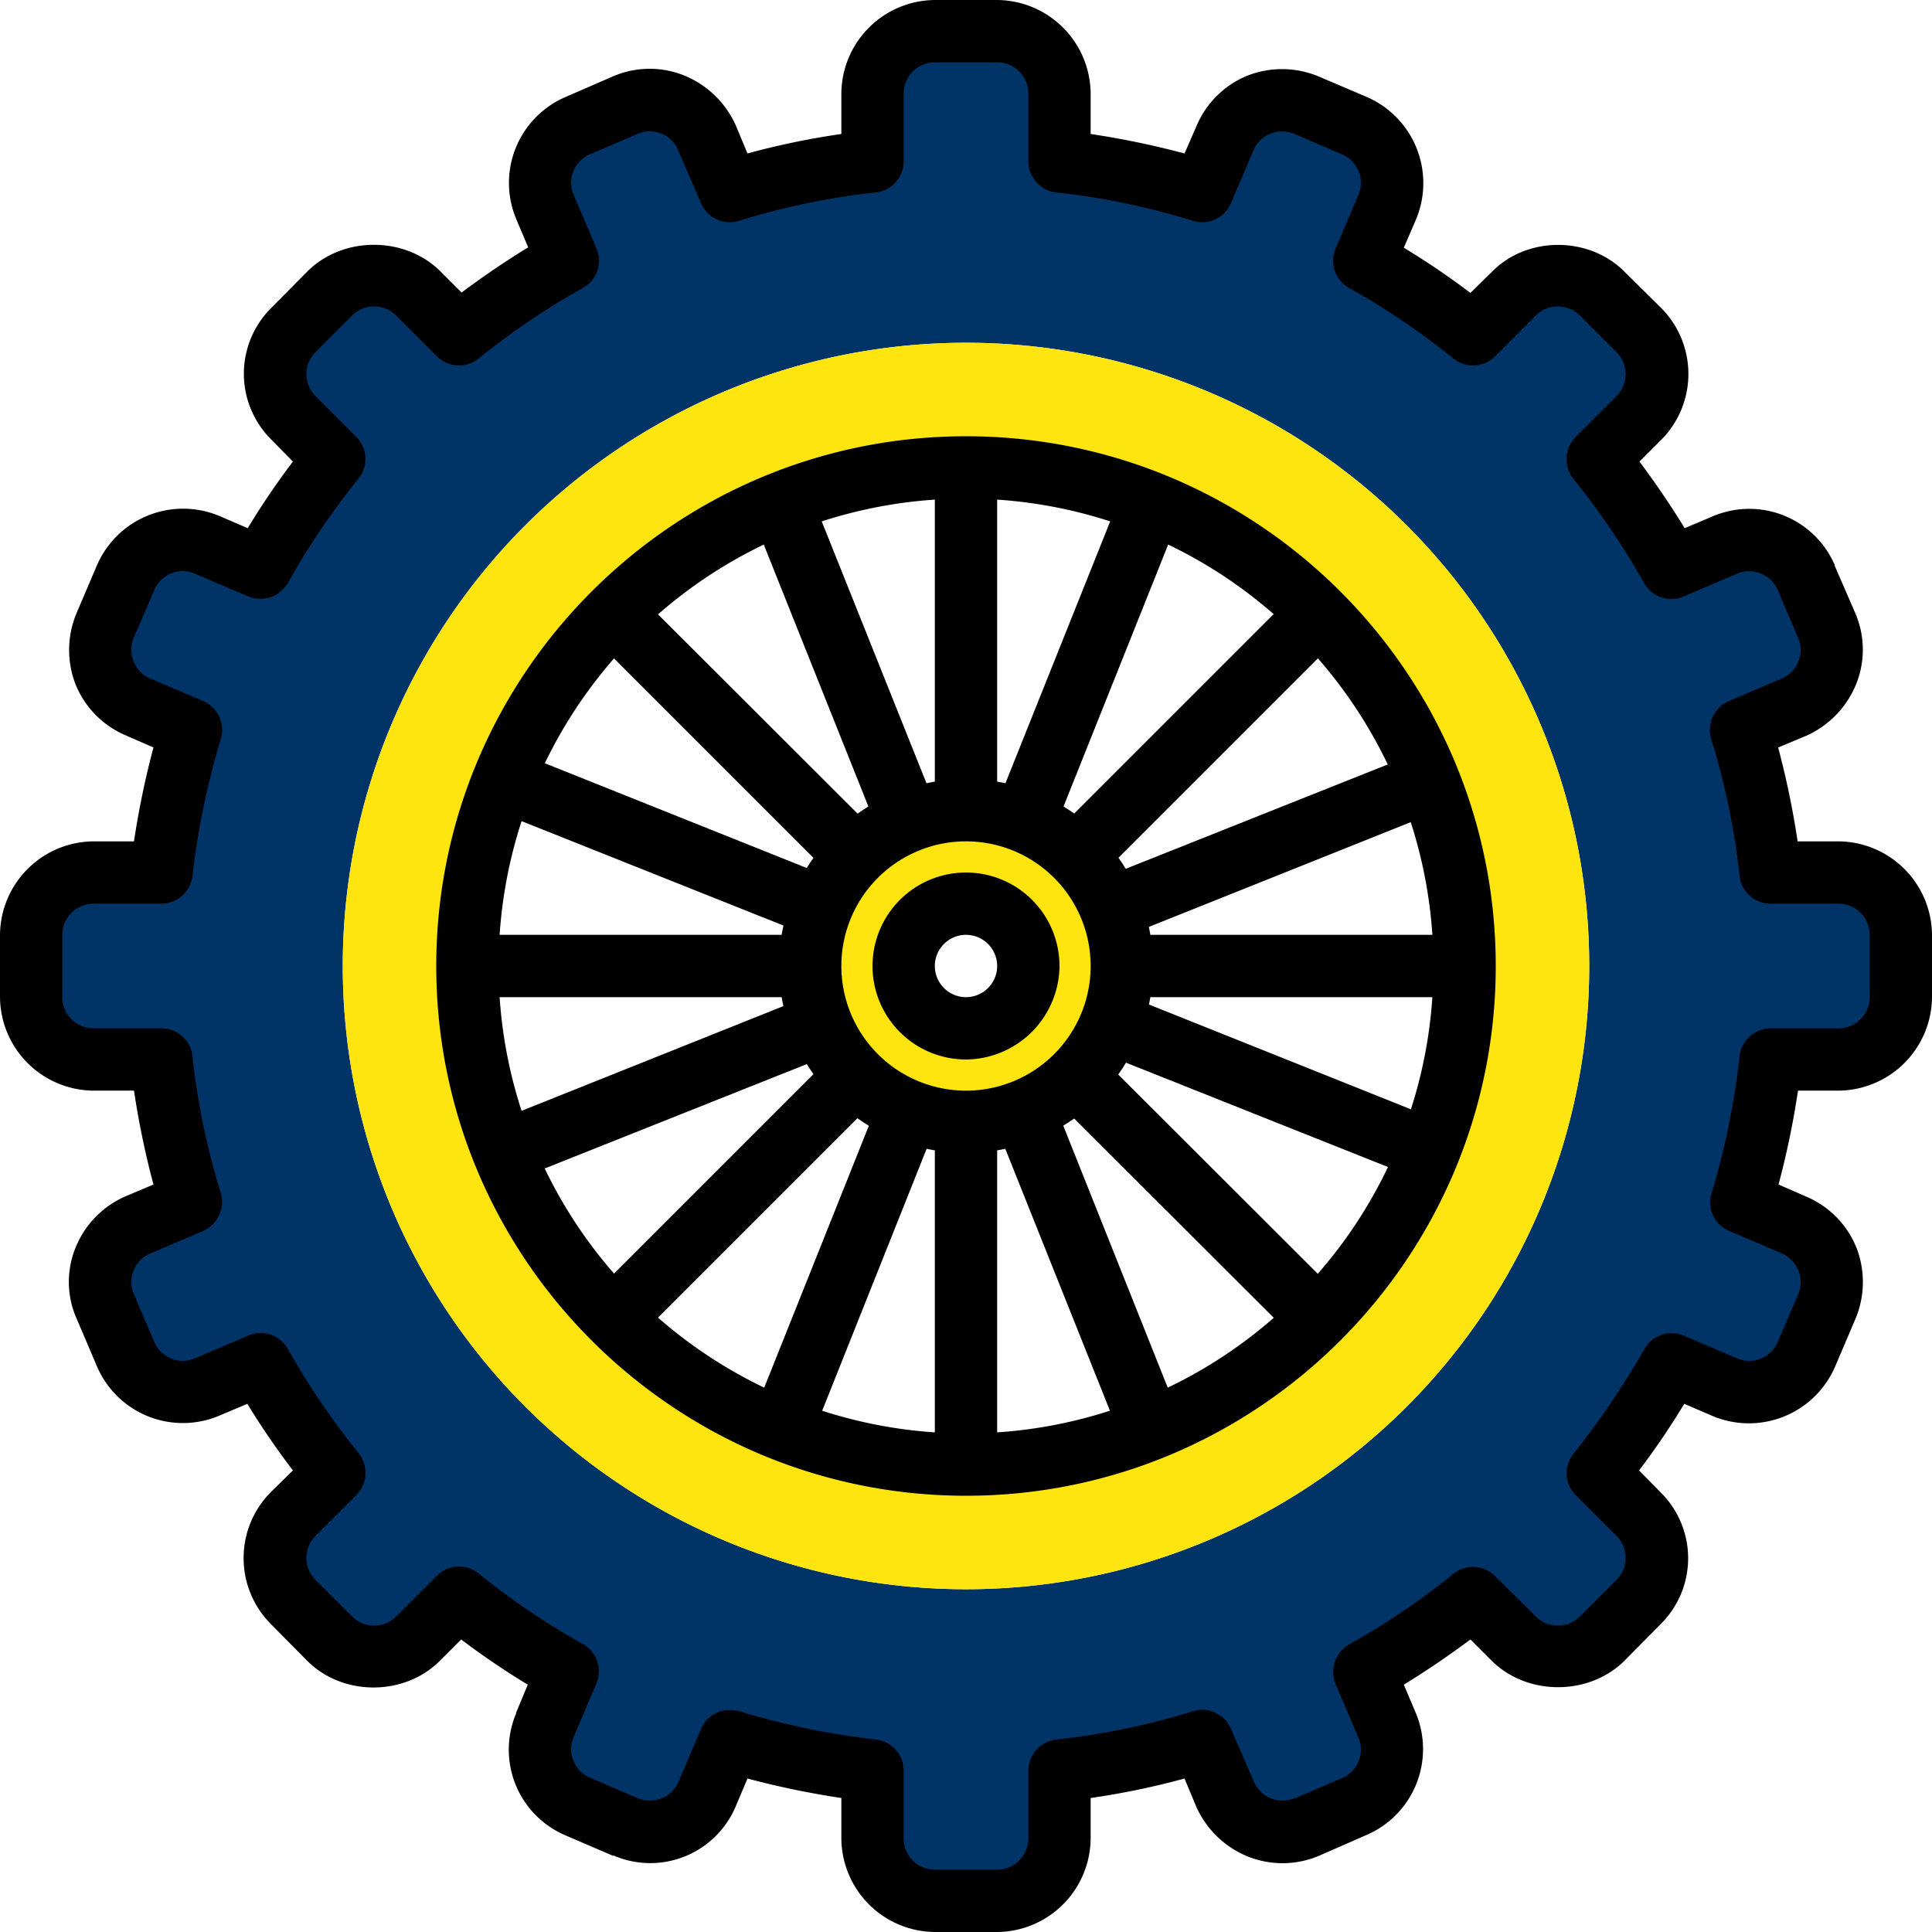
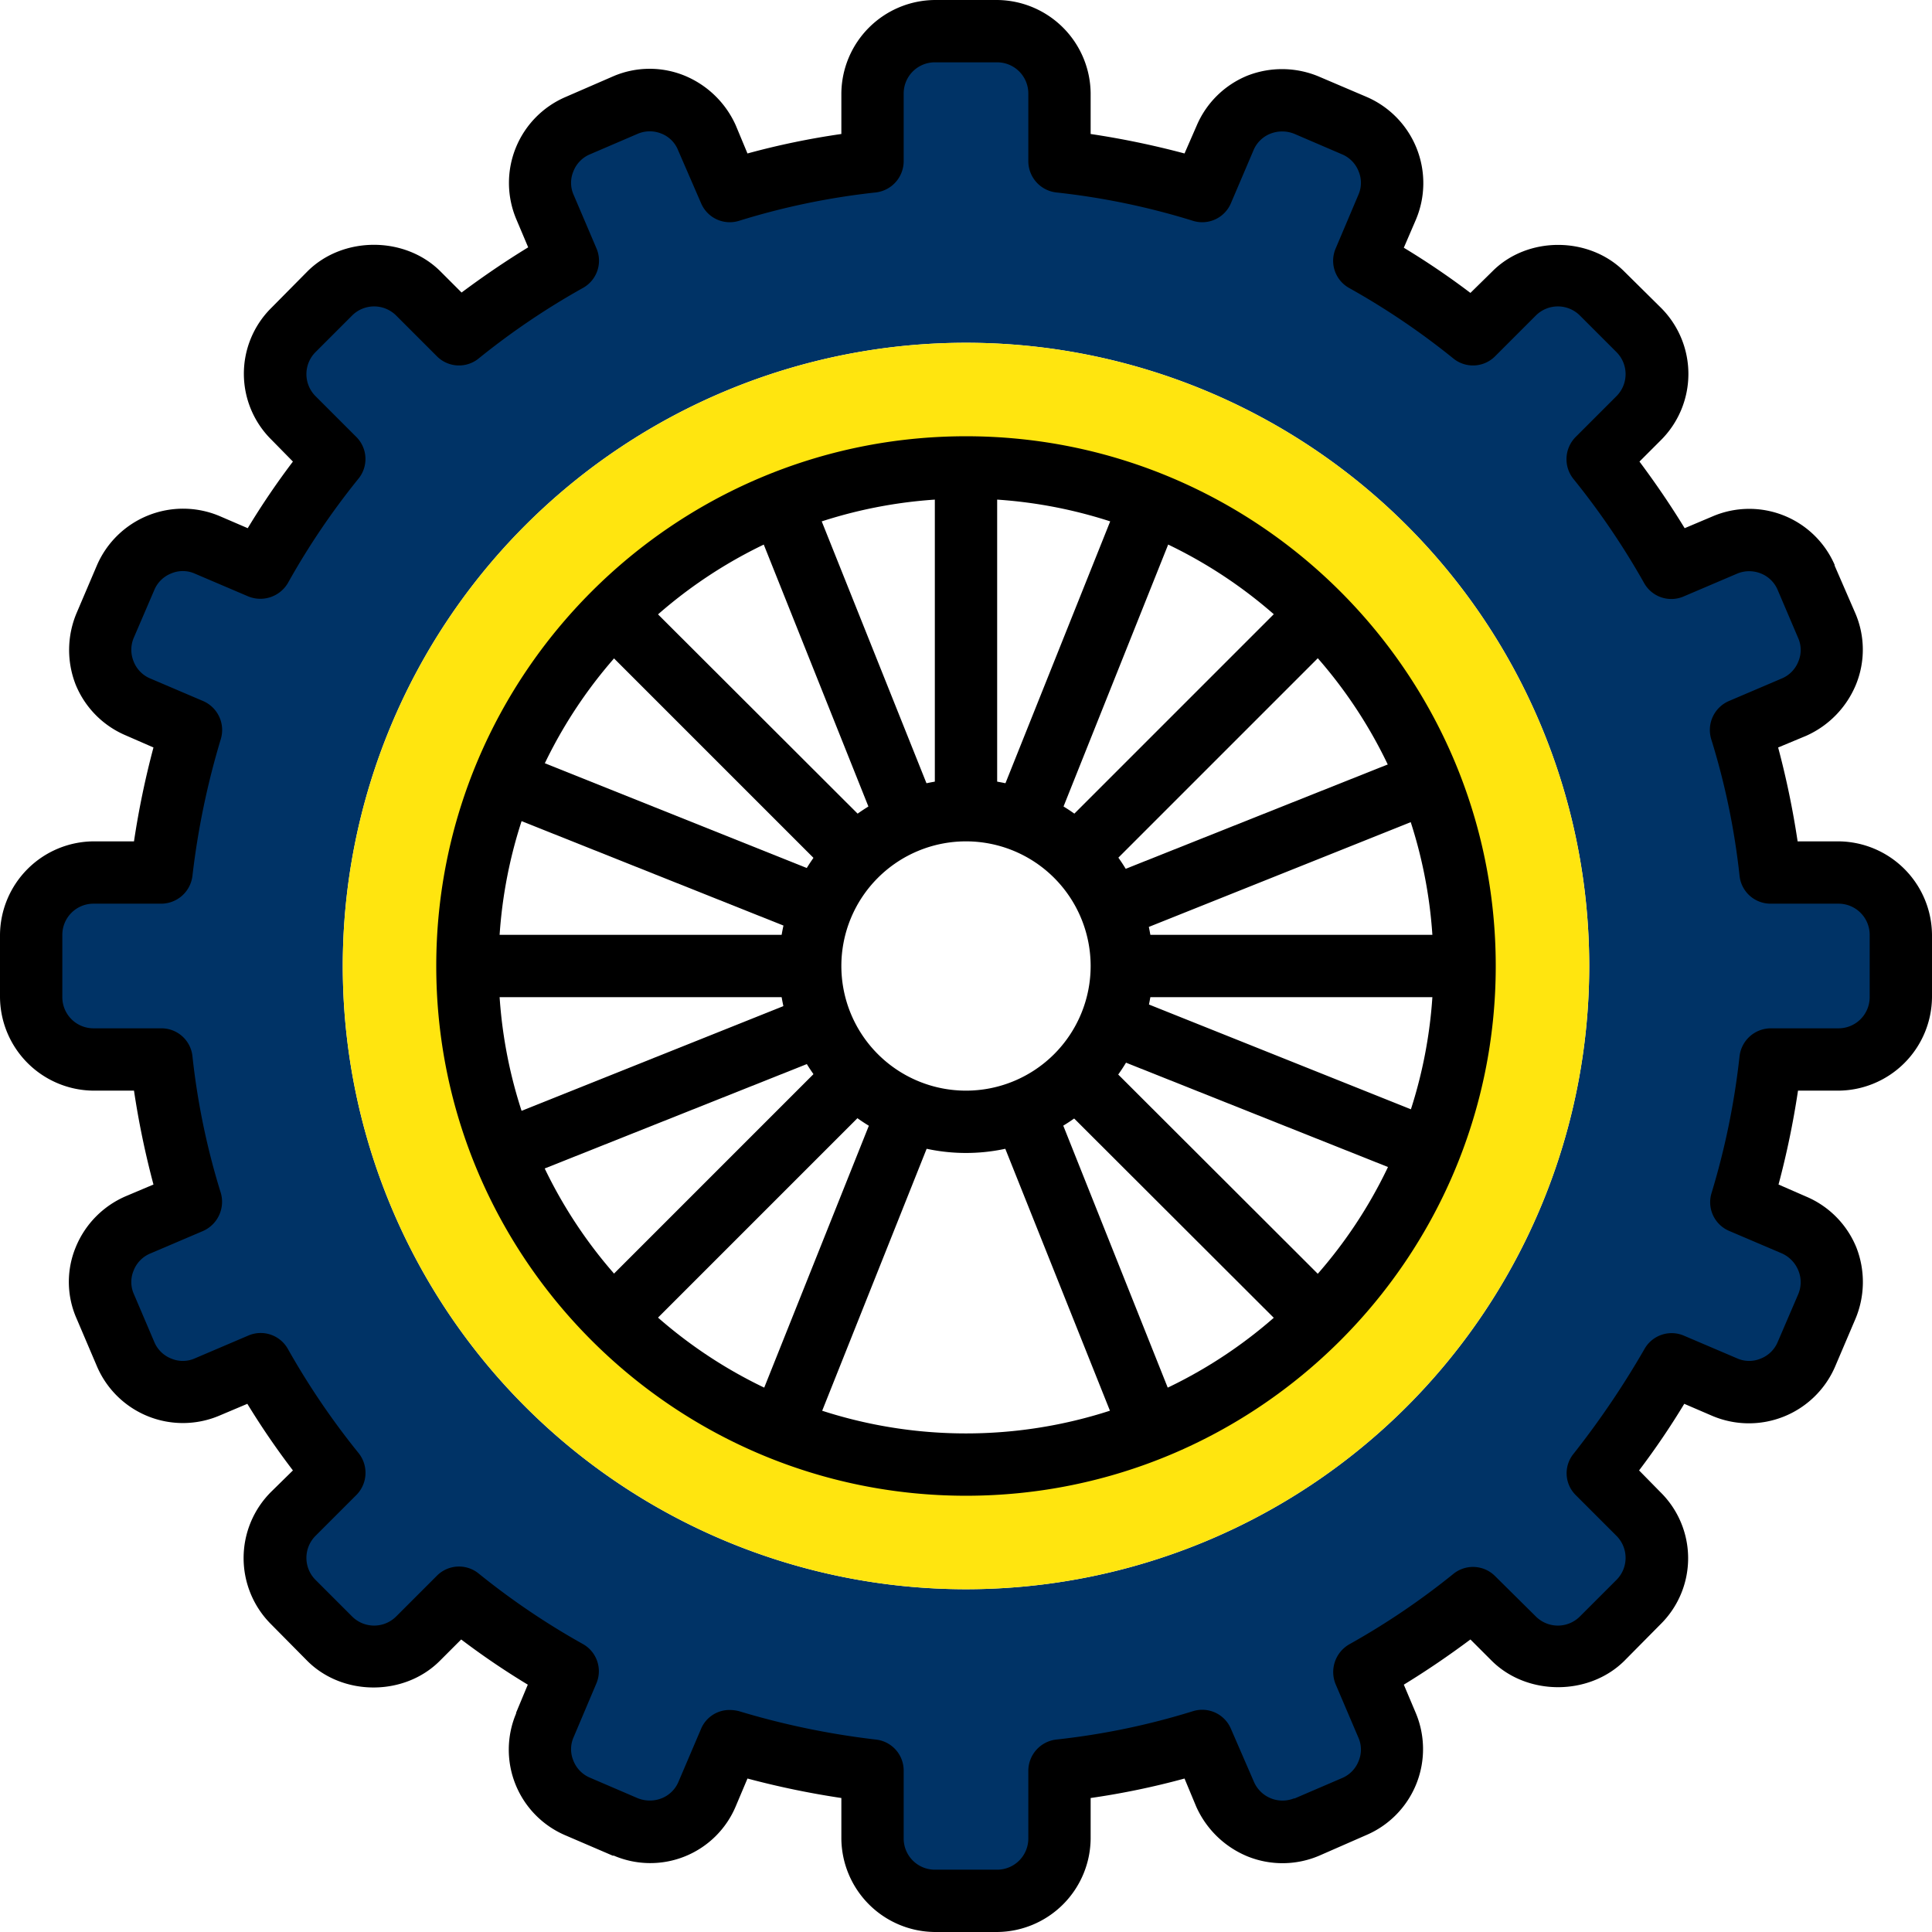
<svg xmlns="http://www.w3.org/2000/svg" viewBox="0 0 496 496">
  <title>Ruota e parti</title>
  <path d="M472,224H454.6a209.9,209.9,0,0,0-7.6-36.7l13.6-5.8a16,16,0,0,0,8.4-21l-5.2-12.2a16,16,0,0,0-21-8.4l-13.7,5.9a202.1,202.1,0,0,0-18.9-28l10.5-10.5a16.1,16.1,0,0,0,0-22.6l-9.4-9.4a16.1,16.1,0,0,0-22.6,0L378.2,85.8a202.1,202.1,0,0,0-28-18.9l5.9-13.7a16,16,0,0,0-8.4-21L335.5,27a16,16,0,0,0-21,8.4L308.7,49A209.9,209.9,0,0,0,272,41.4V24A16,16,0,0,0,256,8H240a16,16,0,0,0-16,16V41.4A209.9,209.9,0,0,0,187.3,49l-5.8-13.6a16,16,0,0,0-21-8.4l-12.2,5.2a16,16,0,0,0-8.4,21l5.9,13.7a202.1,202.1,0,0,0-28,18.9L107.3,75.3a16.1,16.1,0,0,0-22.6,0l-9.4,9.4a16.1,16.1,0,0,0,0,22.6l10.5,10.5a202.1,202.1,0,0,0-18.9,28l-13.7-5.9a16,16,0,0,0-21,8.4L27,160.5a16,16,0,0,0,8.4,21L49,187.3A209.9,209.9,0,0,0,41.4,224H24A16,16,0,0,0,8,240v16a16,16,0,0,0,16,16H41.4A208.8,208.8,0,0,0,49,308.6l-13.6,5.9a16,16,0,0,0-8.4,21l5.2,12.2a16,16,0,0,0,21,8.4l13.7-5.9a202.1,202.1,0,0,0,18.9,28L75.3,388.7a16.1,16.1,0,0,0,0,22.6l9.4,9.4a16.1,16.1,0,0,0,22.6,0l10.5-10.5a202.1,202.1,0,0,0,28,18.9l-5.9,13.7a16,16,0,0,0,8.4,21l12.2,5.2a16,16,0,0,0,21-8.4l5.8-13.6a209.9,209.9,0,0,0,36.7,7.6V472a16,16,0,0,0,16,16h16a16,16,0,0,0,16-16V454.6a208.8,208.8,0,0,0,36.6-7.6l5.8,13.6a16.1,16.1,0,0,0,21.1,8.4l12.1-5.2a15.9,15.9,0,0,0,8.5-20.8v-.2l-5.8-13.7a202.1,202.1,0,0,0,28-18.9l10.5,10.5a16.1,16.1,0,0,0,22.6,0l9.4-9.4a16.1,16.1,0,0,0,0-22.6l-10.5-10.5a221.5,221.5,0,0,0,18.9-28l13.6,5.9a16.1,16.1,0,0,0,21.1-8.4l5.2-12.2a16,16,0,0,0-8.4-21L447,308.7a209.9,209.9,0,0,0,7.6-36.7H472a16,16,0,0,0,16-16V240A16,16,0,0,0,472,224ZM248,408A160,160,0,1,1,408,248,160,160,0,0,1,248,408Z" fill="#036" />
  <path d="M248,88A160,160,0,1,0,408,248,160,160,0,0,0,248,88Zm0,288A128,128,0,1,1,376,248,128,128,0,0,1,248,376Z" fill="#ffe50f" />
-   <path d="M248,208a40,40,0,1,0,40,40A40,40,0,0,0,248,208Zm0,56a16,16,0,1,1,16-16A16,16,0,0,1,248,264Z" fill="#ffe50f" />
  <path d="M256,496H240a24.2,24.2,0,0,1-24-24V461.6a219.2,219.2,0,0,1-24.1-5l-3,7.1a23.8,23.8,0,0,1-31.3,12.7h-.3l-12.1-5.2a23.9,23.9,0,0,1-12.7-31.3v-.2l3-7.2a197.5,197.5,0,0,1-17.1-11.6l-5.5,5.5c-9.1,9.1-24.9,9.1-34,0L69.6,417a24,24,0,0,1,0-34l5.6-5.5a198.6,198.6,0,0,1-11.7-17.1l-7.1,3a24,24,0,0,1-31.5-12.6l-5.2-12.2a23.3,23.3,0,0,1-.3-18.3,24.2,24.2,0,0,1,12.9-13.2l7.1-3a219.2,219.2,0,0,1-5-24.1H24A24.2,24.2,0,0,1,0,256V240a24.2,24.2,0,0,1,24-24H34.4a219.2,219.2,0,0,1,5-24.1l-7.1-3.1a24,24,0,0,1-12.9-13.1,24.4,24.4,0,0,1,.3-18.4l5.2-12.2a24.1,24.1,0,0,1,31.5-12.6l7.2,3.1a197.5,197.5,0,0,1,11.6-17.1l-5.5-5.6a23.8,23.8,0,0,1-.2-33.7l.2-.2L79,69.6c9.1-9,24.9-9,34,0l5.5,5.5c5.5-4.1,11.2-8,17.1-11.6l-3-7.1a24,24,0,0,1,12.6-31.5l12.2-5.3a23.7,23.7,0,0,1,18.3-.2,24.7,24.7,0,0,1,13.2,12.8l3,7.2a198.2,198.2,0,0,1,24.1-5V24A24.2,24.2,0,0,1,240,0h16a24.2,24.2,0,0,1,24,24V34.4a219.2,219.2,0,0,1,24.1,5l3.1-7.1a24,24,0,0,1,13.1-12.9,24.4,24.4,0,0,1,18.4.3l12.2,5.2a24.1,24.1,0,0,1,12.6,31.5l-3.1,7.2a197.5,197.5,0,0,1,17.1,11.6l5.6-5.5c9-9.1,24.8-9.1,33.9,0l9.4,9.3a24,24,0,0,1,0,34l-5.5,5.5c4.1,5.5,8,11.2,11.6,17.1l7.1-3A23.9,23.9,0,0,1,471,145v.2l5.3,12.2a23.7,23.7,0,0,1,.2,18.3,24.7,24.7,0,0,1-12.8,13.2l-7.2,3a219.2,219.2,0,0,1,5,24.1H472a24.2,24.2,0,0,1,24,24v16a24.2,24.2,0,0,1-24,24H461.6a219.2,219.2,0,0,1-5,24.1l7.1,3.1a24,24,0,0,1,12.9,13.1,24.4,24.4,0,0,1-.3,18.4l-5.2,12.2a24.1,24.1,0,0,1-31.5,12.6l-7.2-3.1a197.5,197.5,0,0,1-11.6,17.1l5.5,5.6a23.8,23.8,0,0,1,.2,33.7l-.2.2-9.3,9.4c-9.1,9-24.9,9-34,0l-5.5-5.5c-5.5,4.1-11.2,8-17.1,11.6l3,7.1a24,24,0,0,1-12.6,31.5l-12.1,5.3a24,24,0,0,1-18.4.2,24.7,24.7,0,0,1-13.2-12.8l-3-7.2a198.2,198.2,0,0,1-24.1,5V472a24.2,24.2,0,0,1-24,24Zm-68.7-57a9.9,9.9,0,0,1,2.4.3,201.9,201.9,0,0,0,35.2,7.3,8,8,0,0,1,7.1,8V472a8,8,0,0,0,8,8h16a8,8,0,0,0,8-8V454.6a8.1,8.1,0,0,1,7.1-8,185.1,185.1,0,0,0,35.2-7.3,8,8,0,0,1,9.7,4.5l5.9,13.6a8,8,0,0,0,10.3,4.3h.2l12.1-5.2a7.8,7.8,0,0,0,4.3-4.4,7.6,7.6,0,0,0-.1-6.1l-5.8-13.6a8.2,8.2,0,0,1,3.4-10.2,189.5,189.5,0,0,0,26.9-18.2,8,8,0,0,1,10.6.6L394.3,415a8,8,0,0,0,11.3,0l9.4-9.4a8,8,0,0,0,0-11.3l-10.5-10.5a7.9,7.9,0,0,1-.5-10.6,222.7,222.7,0,0,0,18.2-26.9,8,8,0,0,1,10.1-3.4l13.6,5.8a7.6,7.6,0,0,0,6.1.1,7.8,7.8,0,0,0,4.4-4.3l5.2-12.1a7.9,7.9,0,0,0,.1-6.2,8.2,8.2,0,0,0-4.2-4.4L443.9,316a8,8,0,0,1-4.5-9.7,192.9,192.9,0,0,0,7.2-35.2,8.1,8.1,0,0,1,8-7.1H472a8,8,0,0,0,8-8V240a8,8,0,0,0-8-8H454.6a8,8,0,0,1-8-7.1,185.1,185.1,0,0,0-7.3-35.2,8.1,8.1,0,0,1,4.5-9.7l13.6-5.8a7.8,7.8,0,0,0,4.3-4.4,7.6,7.6,0,0,0-.1-6.1l-5.2-12.2a7.8,7.8,0,0,0-4.4-4.3,8,8,0,0,0-6.1.1l-13.6,5.8a8,8,0,0,1-10.2-3.4,194.4,194.4,0,0,0-18.2-26.8,8.1,8.1,0,0,1,.6-10.7L415,101.7a8,8,0,0,0,0-11.3L405.6,81a8,8,0,0,0-11.3,0L383.8,91.5a8,8,0,0,1-10.6.6,189.5,189.5,0,0,0-26.9-18.2,8,8,0,0,1-3.4-10.1l5.8-13.7a7.6,7.6,0,0,0,.1-6.1,7.8,7.8,0,0,0-4.3-4.4l-12.1-5.2a8.3,8.3,0,0,0-6.2-.1,7.8,7.8,0,0,0-4.4,4.3L316,52.2a8,8,0,0,1-9.7,4.5,185.1,185.1,0,0,0-35.2-7.3,8.1,8.1,0,0,1-7.1-8V24a8,8,0,0,0-8-8H240a8,8,0,0,0-8,8V41.4a8.1,8.1,0,0,1-7.1,8,185.1,185.1,0,0,0-35.2,7.3,8,8,0,0,1-9.7-4.5l-5.9-13.6a7.6,7.6,0,0,0-4.3-4.3,7.9,7.9,0,0,0-6.2.1l-12.1,5.2a7.8,7.8,0,0,0-4.3,4.4,7.6,7.6,0,0,0,.1,6.1l5.8,13.6a8,8,0,0,1-3.4,10.2,189.5,189.5,0,0,0-26.9,18.2,8,8,0,0,1-10.6-.6L101.7,81a8,8,0,0,0-11.3,0L81,90.4a8,8,0,0,0,0,11.3l10.5,10.5a8,8,0,0,1,.6,10.6,189.5,189.5,0,0,0-18.2,26.9,8.2,8.2,0,0,1-10.2,3.4l-13.6-5.8a7.6,7.6,0,0,0-6.1-.1,7.8,7.8,0,0,0-4.4,4.3l-5.2,12.1a7.9,7.9,0,0,0-.1,6.2,7.8,7.8,0,0,0,4.3,4.4L52.2,180a8.1,8.1,0,0,1,4.5,9.7,201.9,201.9,0,0,0-7.3,35.2,8.1,8.1,0,0,1-8,7.1H24a8,8,0,0,0-8,8v16a8,8,0,0,0,8,8H41.4a8,8,0,0,1,8,7.1,185.1,185.1,0,0,0,7.3,35.2,8.2,8.2,0,0,1-4.5,9.7l-13.6,5.8a7.8,7.8,0,0,0-4.3,4.4,7.6,7.6,0,0,0,.1,6.1l5.2,12.2a7.8,7.8,0,0,0,4.4,4.3,7.6,7.6,0,0,0,6.1-.1l13.6-5.8a8,8,0,0,1,10.2,3.4,194.4,194.4,0,0,0,18.2,26.8,8.1,8.1,0,0,1-.6,10.7L81,394.3a8,8,0,0,0,0,11.3l9.4,9.4a8,8,0,0,0,11.3,0l10.5-10.5a8,8,0,0,1,10.6-.6,189.5,189.5,0,0,0,26.9,18.2,8,8,0,0,1,3.4,10.1l-5.8,13.7a7.6,7.6,0,0,0-.1,6.1,7.8,7.8,0,0,0,4.3,4.4l12.1,5.2a8.3,8.3,0,0,0,6.2.1,7.8,7.8,0,0,0,4.4-4.3l5.8-13.6a7.9,7.9,0,0,1,7.3-4.8Z" />
  <path d="M248,384c-75,0-136-61-136-136s61-136,136-136,136,61,136,136S323,384,248,384Zm0-256A120,120,0,1,0,368,248,120,120,0,0,0,248,128Z" />
-   <path d="M248,272a24,24,0,1,1,24-24A24.2,24.2,0,0,1,248,272Zm0-32a8,8,0,1,0,8,8A8,8,0,0,0,248,240Z" />
  <path d="M248,296a48,48,0,1,1,48-48A48,48,0,0,1,248,296Zm0-80a32,32,0,1,0,32,32A32,32,0,0,0,248,216Z" />
  <path d="M240,120h16v88H240Z" />
  <path d="M266.3,218.4l64-64,11.3,11.3-64,64Z" />
  <path d="M154.3,165.7l11.3-11.3,64,63.9-11.3,11.4Z" />
-   <path d="M240,288h16v88H240Z" />
  <path d="M266.3,277.7l11.3-11.3,64,63.9-11.3,11.3Z" />
  <path d="M154.3,330.3l64-64,11.3,11.3-64,64Z" />
  <path d="M288,240h88v16H288Z" />
  <path d="M120,240h88v16H120Z" />
  <path d="M256.6,291.2l14.9-5.9,31.9,80-14.8,6Z" />
  <path d="M285,271.2l6-14.9,80,32-5.9,14.8Z" />
  <path d="M192.7,365l32-80.1,14.8,6-31.9,80Z" />
  <path d="M125.1,288.7l80-32,6,14.9L131,303.5Z" />
-   <path d="M266.3,218.4l64-64,11.3,11.3-64,64Z" />
  <path d="M256.6,204.9l32-80,14.9,5.9-32,80.1Z" />
  <path d="M285.1,224.6l80.1-31.9,5.9,14.8-80,32Z" />
  <path d="M192.6,131.1l14.9-5.9,32,80-14.9,6Z" />
  <path d="M125.1,207.3l5.9-14.9,80,32-5.9,14.8Z" />
</svg>